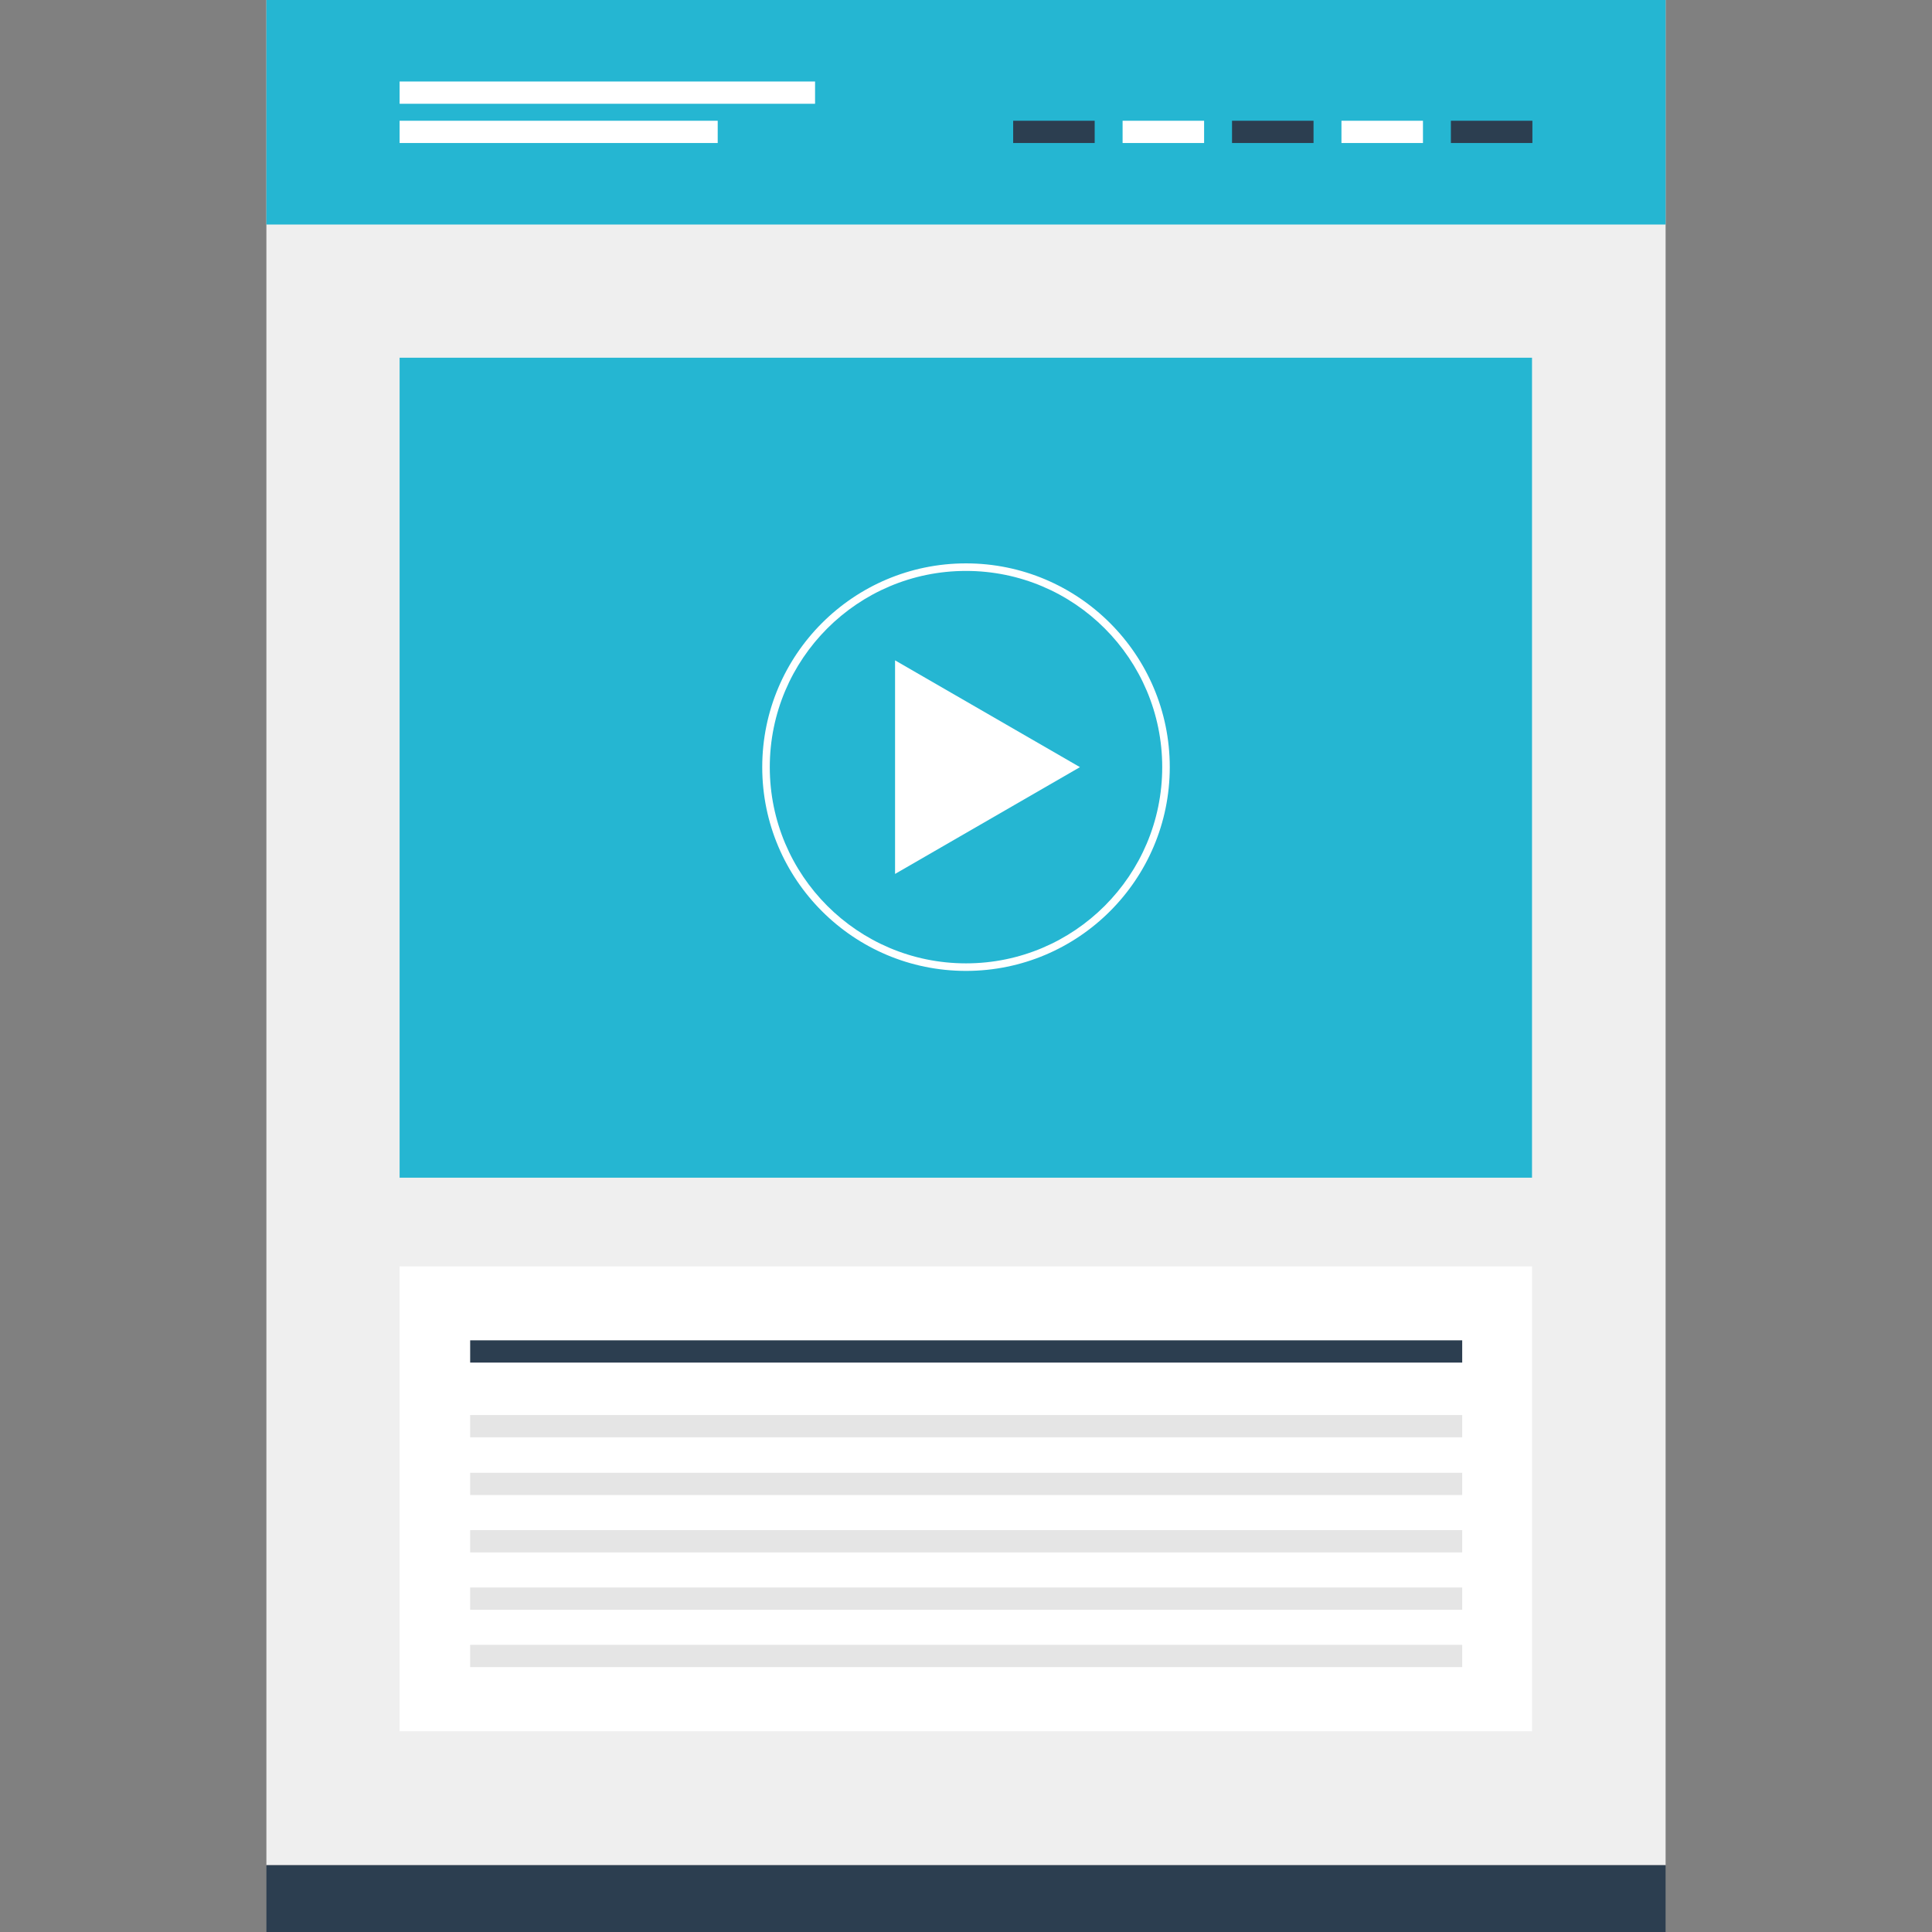
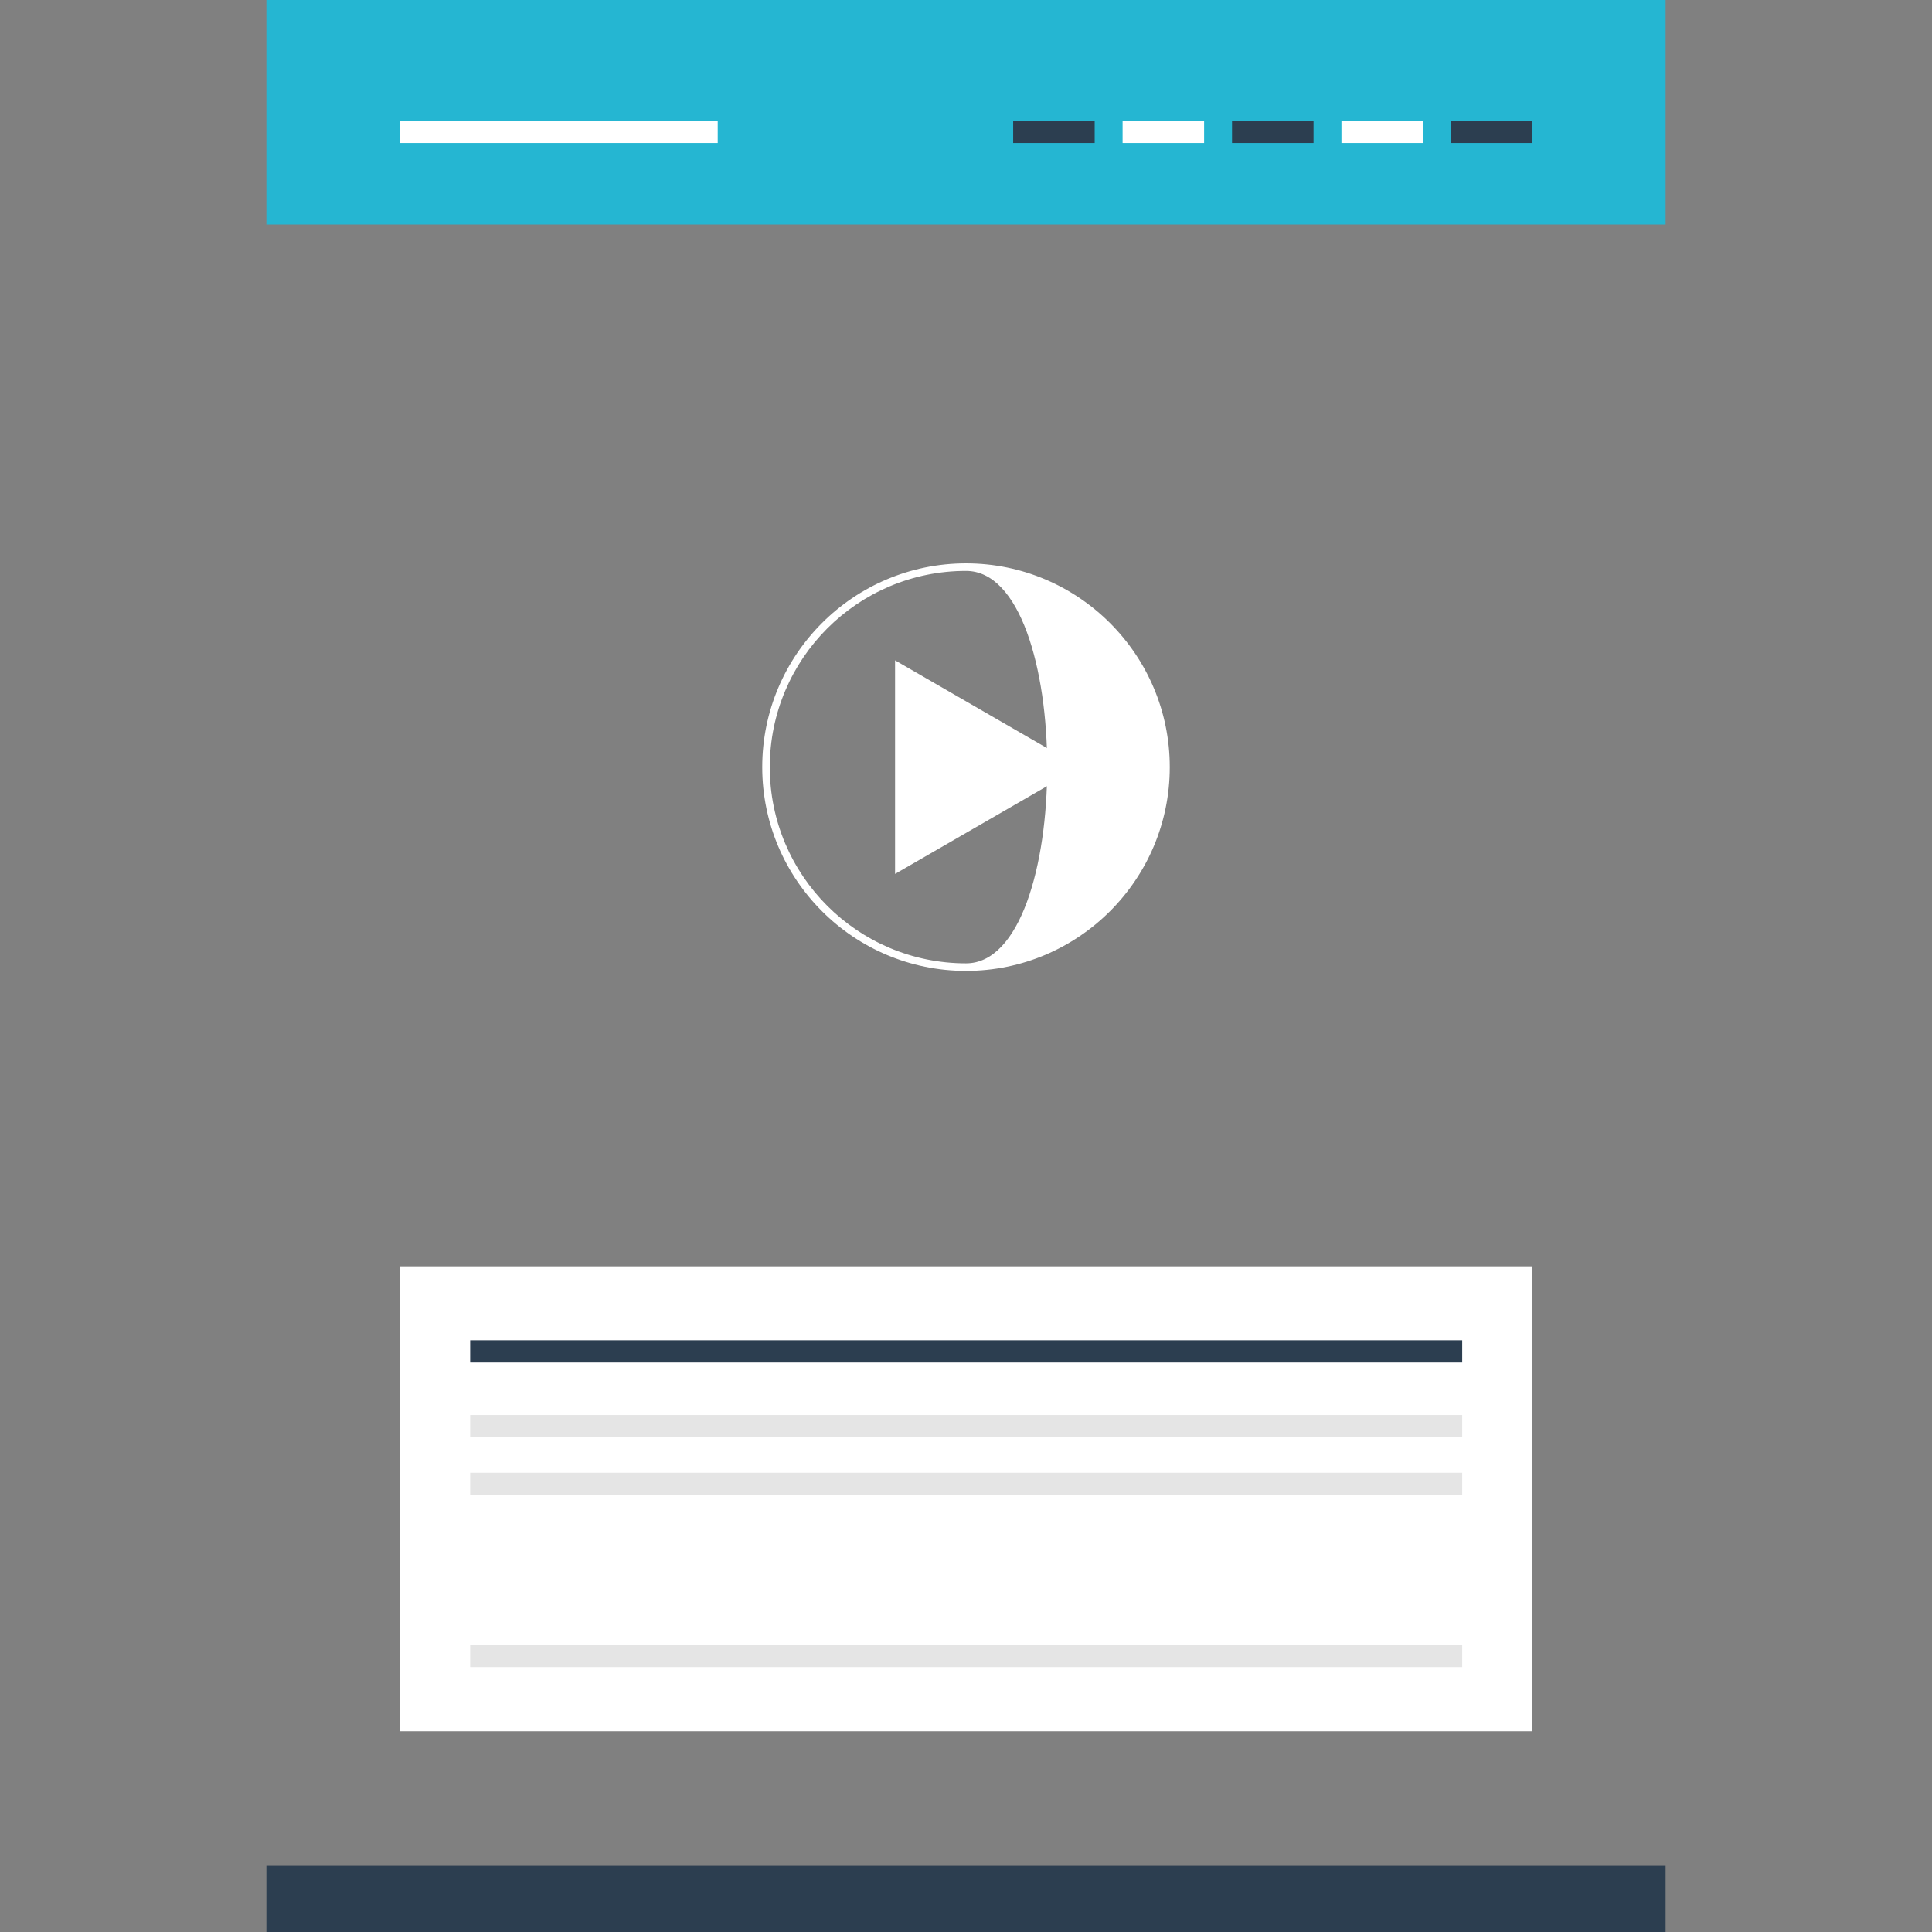
<svg xmlns="http://www.w3.org/2000/svg" version="1.1" id="Layer_1" viewBox="0 0 512 512" xml:space="preserve">
  <rect x="0" y="0" width="512" height="512" fill="#808080" stroke="none" />
-   <rect x="70.6" style="fill:#EFEFEF;" width="370.8" height="494.3" />
  <rect x="105.9" y="335.6" style="fill:#FFFFFF;" width="300.1" height="123.2" />
  <rect x="124.6" y="355.2" style="fill:#2C3E50;" width="262.9" height="5.9" />
  <g>
    <rect x="124.6" y="375" style="fill:#E5E5E5;" width="262.9" height="5.9" />
    <rect x="124.6" y="390.3" style="fill:#E5E5E5;" width="262.9" height="5.9" />
-     <rect x="124.6" y="405.5" style="fill:#E5E5E5;" width="262.9" height="5.9" />
-     <rect x="124.6" y="420.7" style="fill:#E5E5E5;" width="262.9" height="5.9" />
    <rect x="124.6" y="435.9" style="fill:#E5E5E5;" width="262.9" height="5.9" />
  </g>
-   <rect x="105.9" y="94.8" style="fill:#25B6D2;" width="300.1" height="217.3" />
  <rect x="70.6" y="494.3" style="fill:#2C3E50;" width="370.8" height="17.7" />
  <g>
    <polygon style="fill:#FFFFFF;" points="237.2,175 286.2,203.3 237.2,231.6  " />
-     <path style="fill:#FFFFFF;" d="M256,257.3c-29.8,0-54-24.2-54-54s24.2-54,54-54s54,24.2,54,54S285.8,257.3,256,257.3z M256,151.3   c-28.7,0-52,23.3-52,52s23.3,52,52,52s52-23.3,52-52S284.7,151.3,256,151.3z" />
+     <path style="fill:#FFFFFF;" d="M256,257.3c-29.8,0-54-24.2-54-54s24.2-54,54-54s54,24.2,54,54S285.8,257.3,256,257.3z M256,151.3   c-28.7,0-52,23.3-52,52s23.3,52,52,52S284.7,151.3,256,151.3z" />
  </g>
  <rect x="70.6" style="fill:#25B6D2;" width="370.8" height="59.5" />
  <g>
-     <rect x="105.9" y="21.6" style="fill:#FFFFFF;" width="110.1" height="5.9" />
    <rect x="105.9" y="32" style="fill:#FFFFFF;" width="84.3" height="5.9" />
  </g>
  <rect x="268.5" y="32" style="fill:#2C3E50;" width="21.6" height="5.9" />
  <rect x="297.5" y="32" style="fill:#FFFFFF;" width="21.6" height="5.9" />
  <rect x="326.5" y="32" style="fill:#2C3E50;" width="21.6" height="5.9" />
  <rect x="355.5" y="32" style="fill:#FFFFFF;" width="21.6" height="5.9" />
  <rect x="384.5" y="32" style="fill:#2C3E50;" width="21.6" height="5.9" />
</svg>